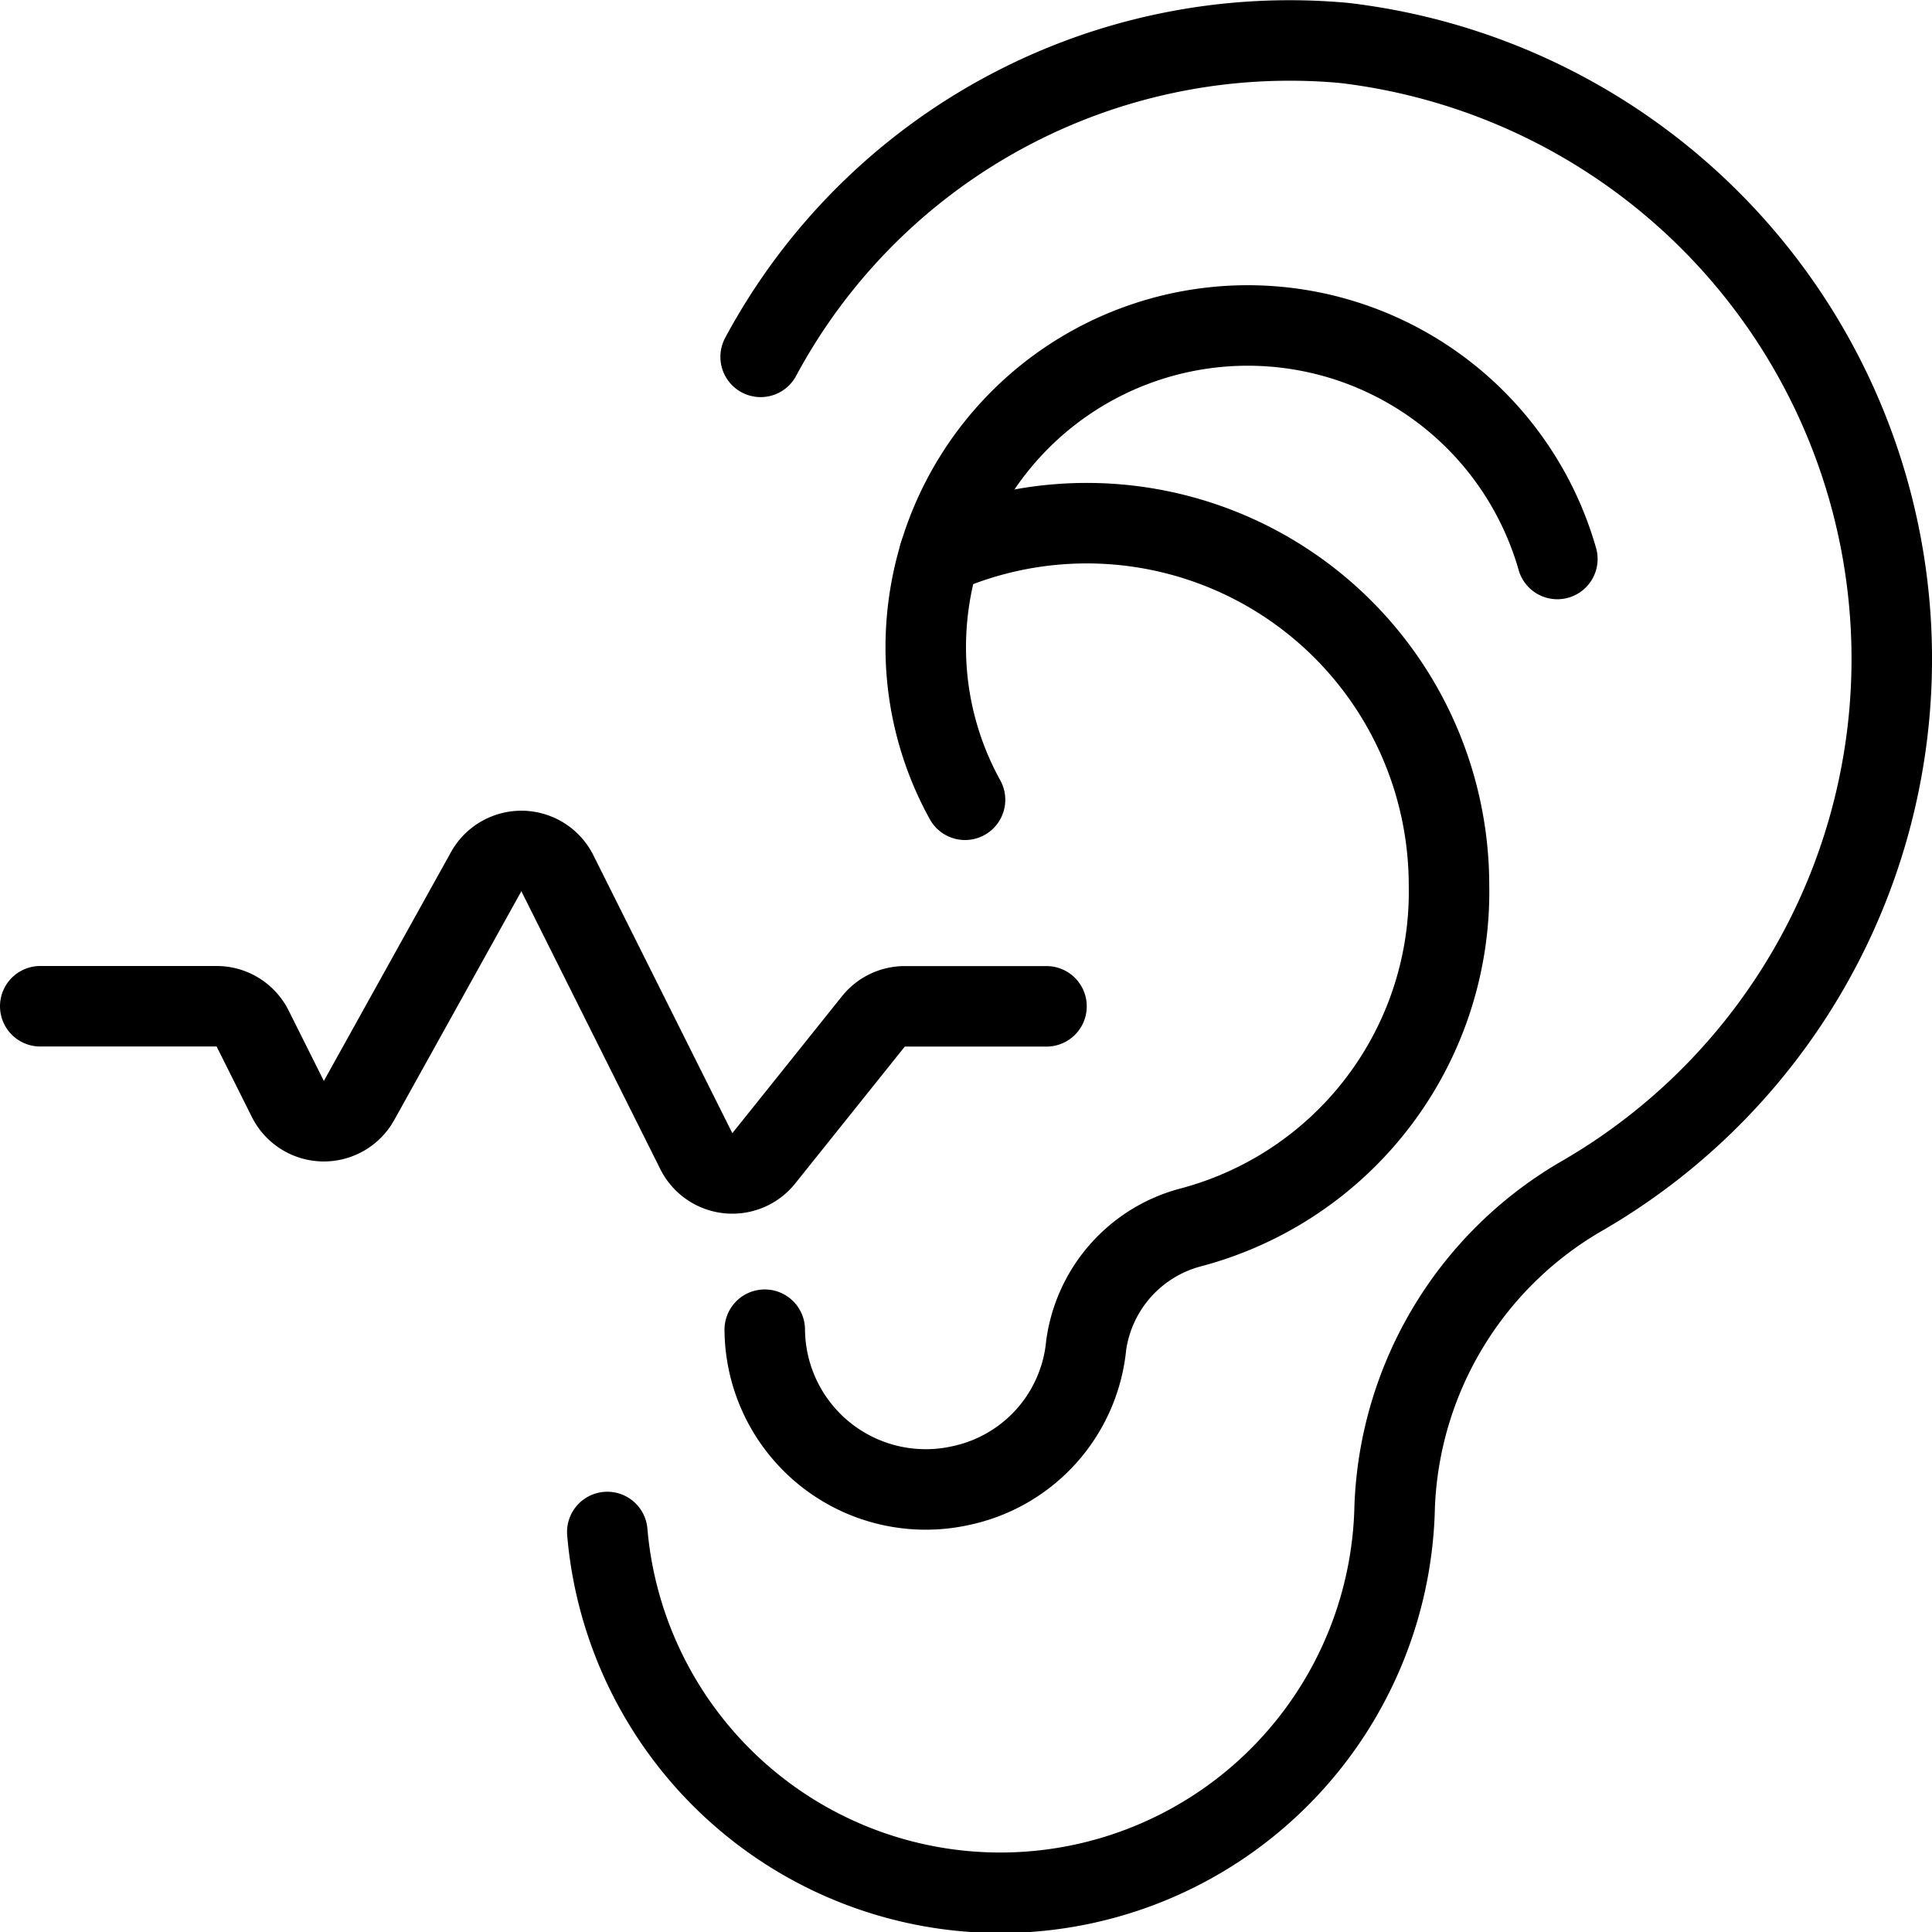
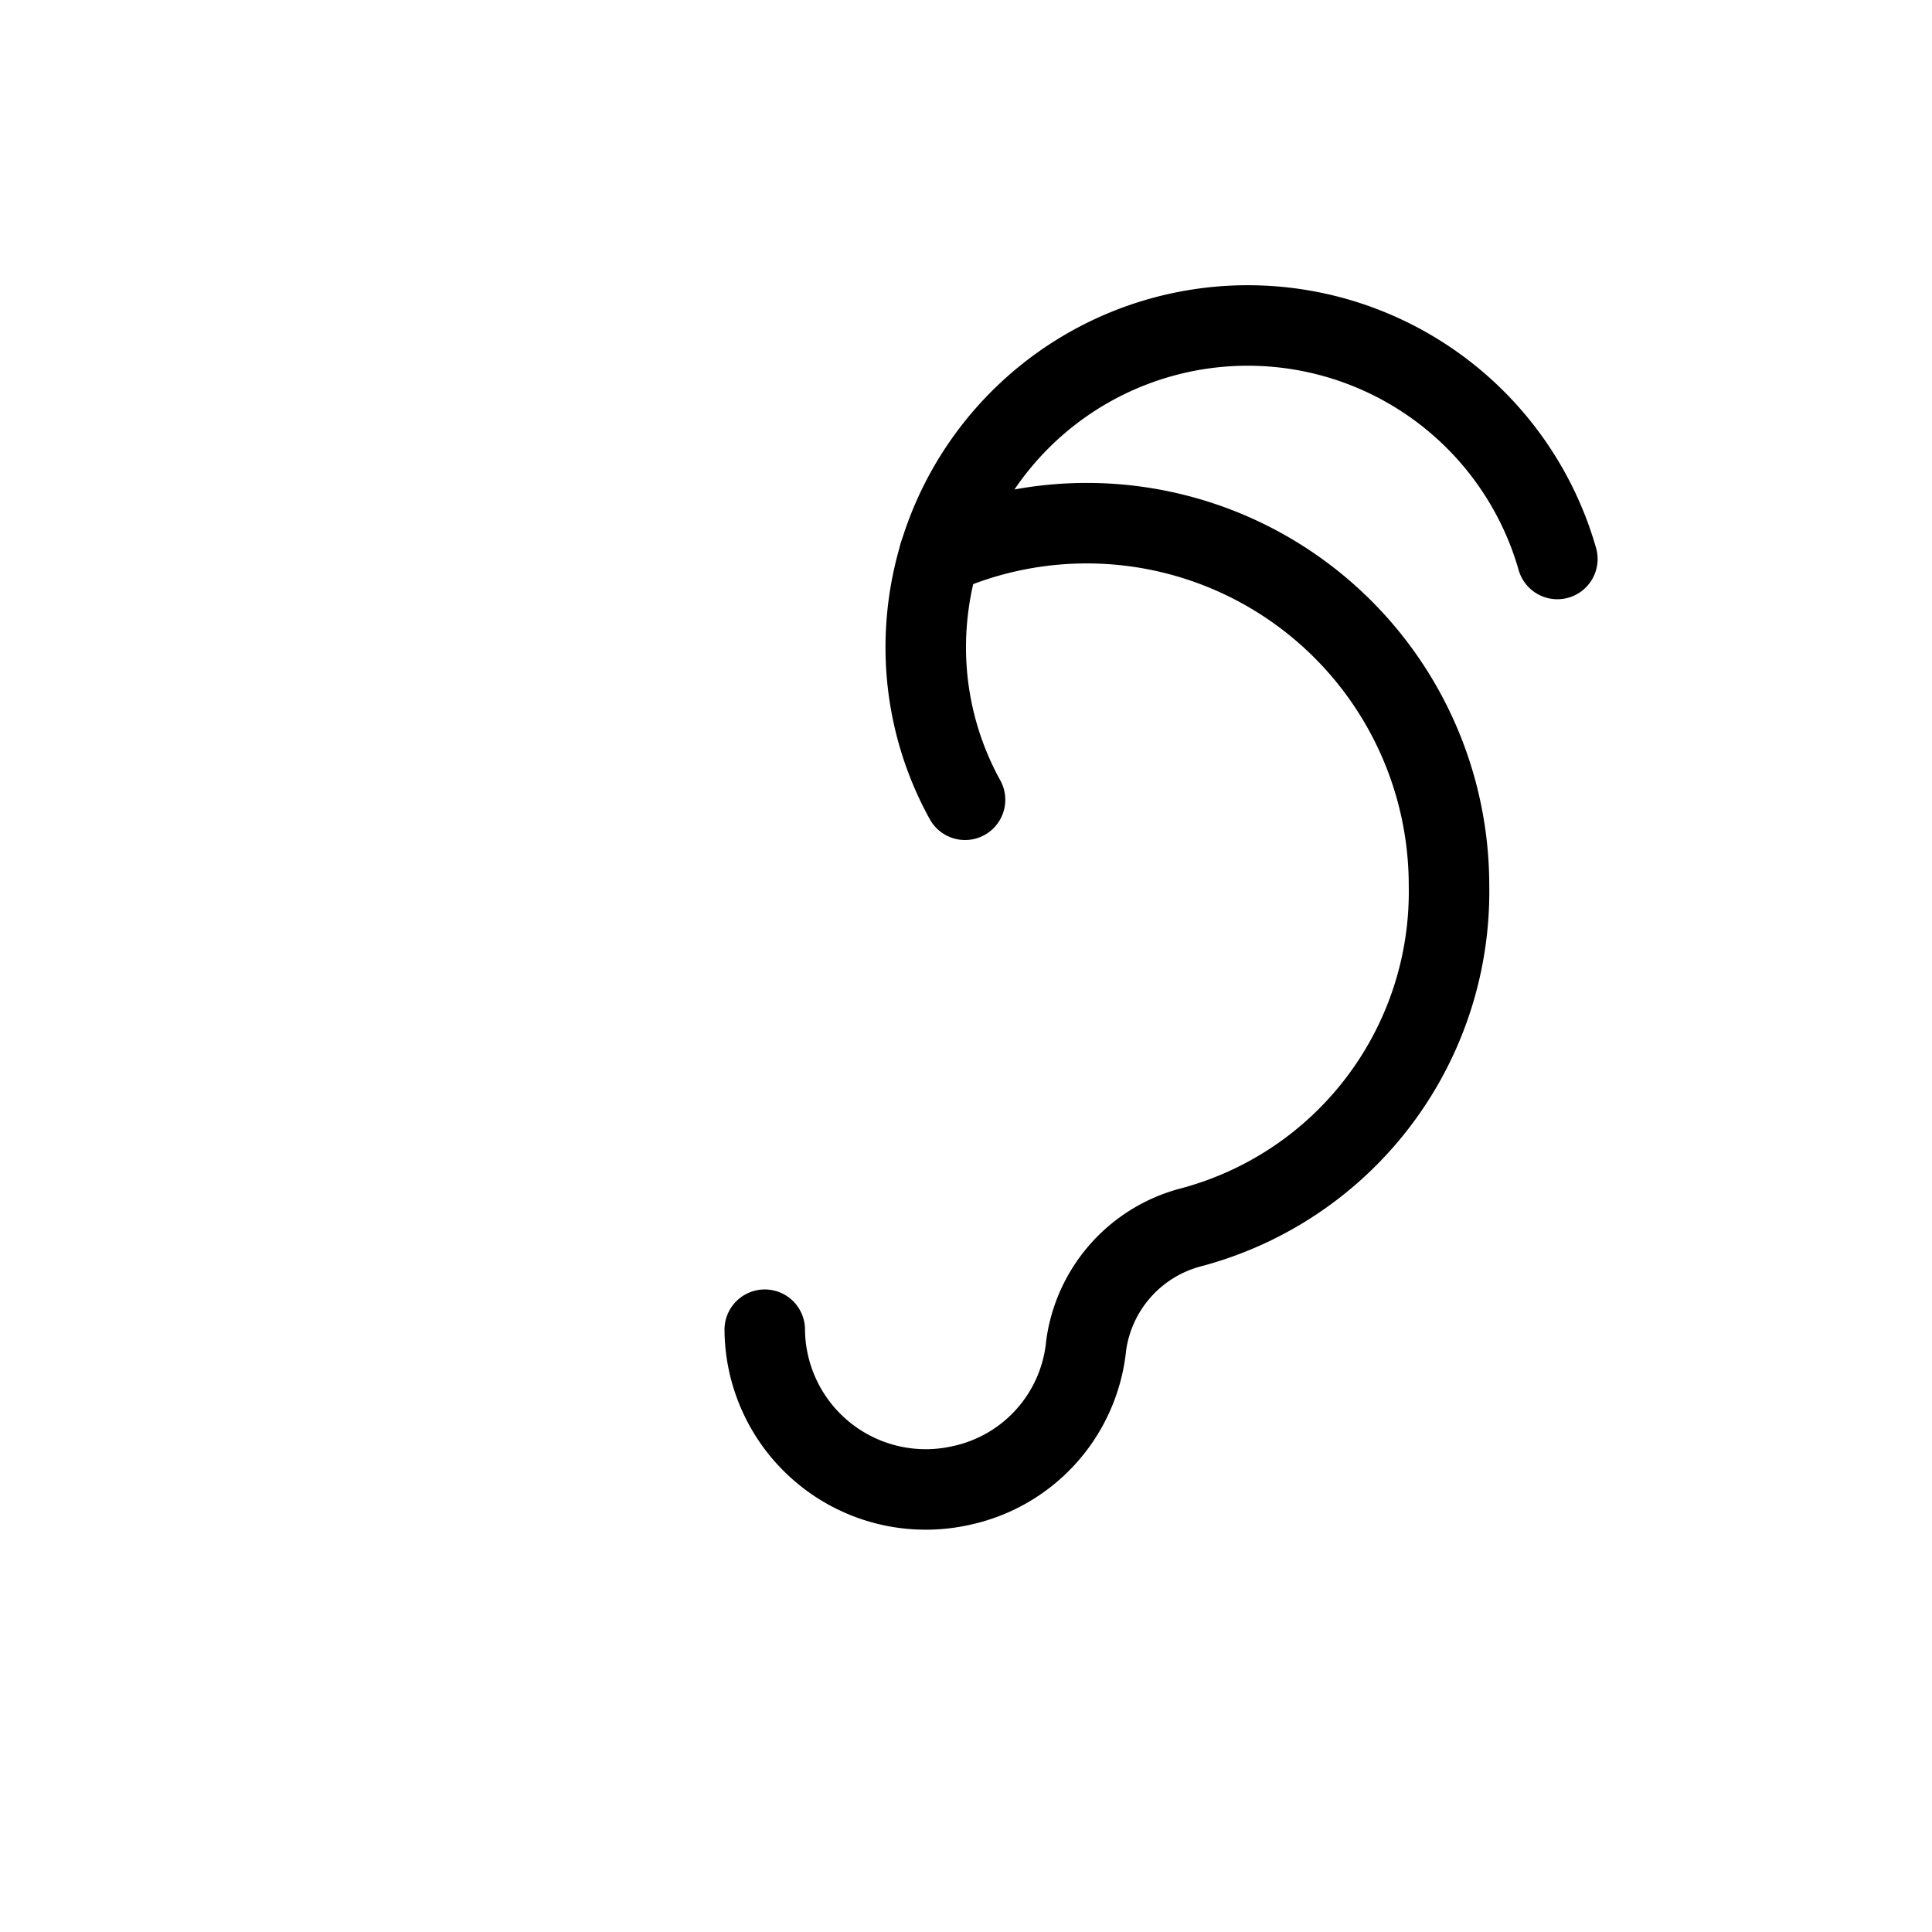
<svg xmlns="http://www.w3.org/2000/svg" viewBox="0 0 24 24">
  <g transform="matrix(1,0,0,1,0,0)">
-     <path d="M.5,12.5H2.691a.5.5,0,0,1,.447.276l.438.876a.5.5,0,0,0,.884.019l1.579-2.842a.5.5,0,0,1,.885.019L8.65,14.3a.5.5,0,0,0,.838.089l1.361-1.7a.5.5,0,0,1,.391-.188H13" fill="none" stroke="#000000" stroke-linecap="round" stroke-linejoin="round" />
-     <path d="M7.544,19.031a4.9,4.9,0,0,0,9.781-.314,4.661,4.661,0,0,1,2.346-3.872A7.705,7.705,0,0,0,16.692.533a7.459,7.459,0,0,0-7.243,3.9" fill="none" stroke="#000000" stroke-linecap="round" stroke-linejoin="round" />
    <path d="M11.67,6.888A4.5,4.5,0,0,1,18,11a4.312,4.312,0,0,1-3.207,4.247,1.764,1.764,0,0,0-1.3,1.464,1.975,1.975,0,0,1-1.56,1.744A2,2,0,0,1,9.5,16.518" fill="none" stroke="#000000" stroke-linecap="round" stroke-linejoin="round" />
    <path d="M11.988,9.935a3.914,3.914,0,0,1-.488-1.9,4,4,0,0,1,7.846-1.091" fill="none" stroke="#000000" stroke-linecap="round" stroke-linejoin="round" />
  </g>
</svg>